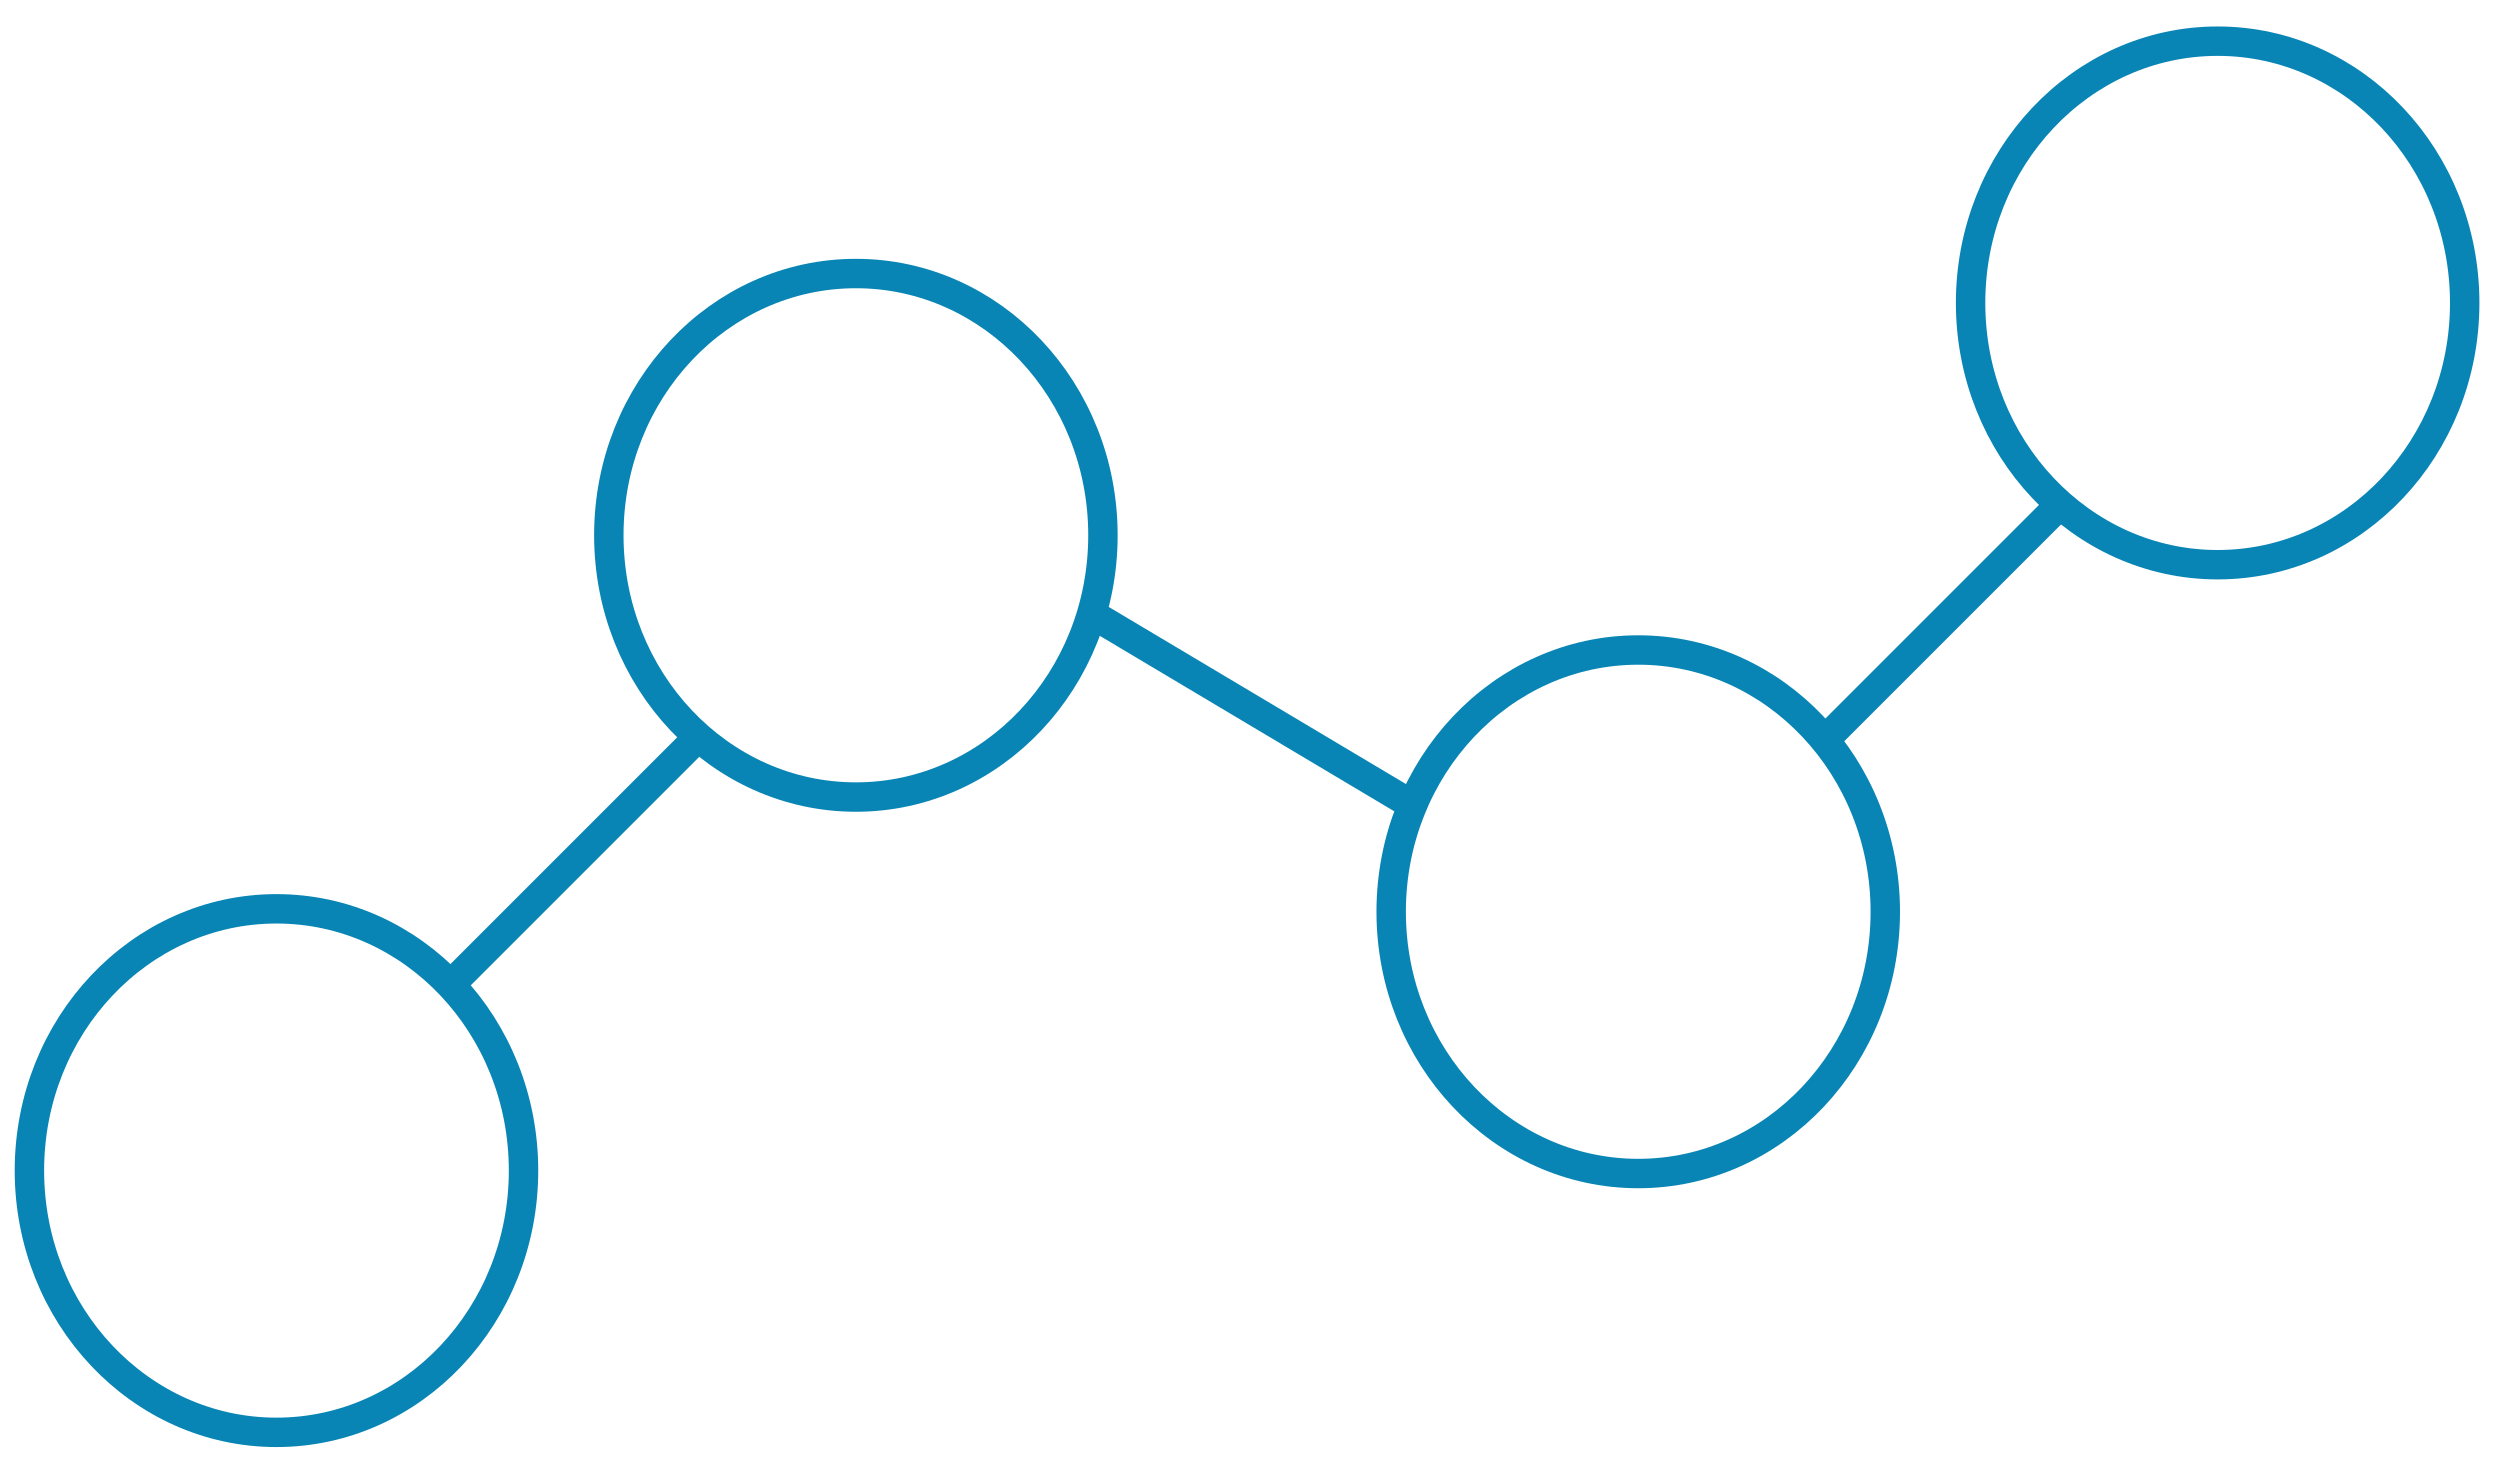
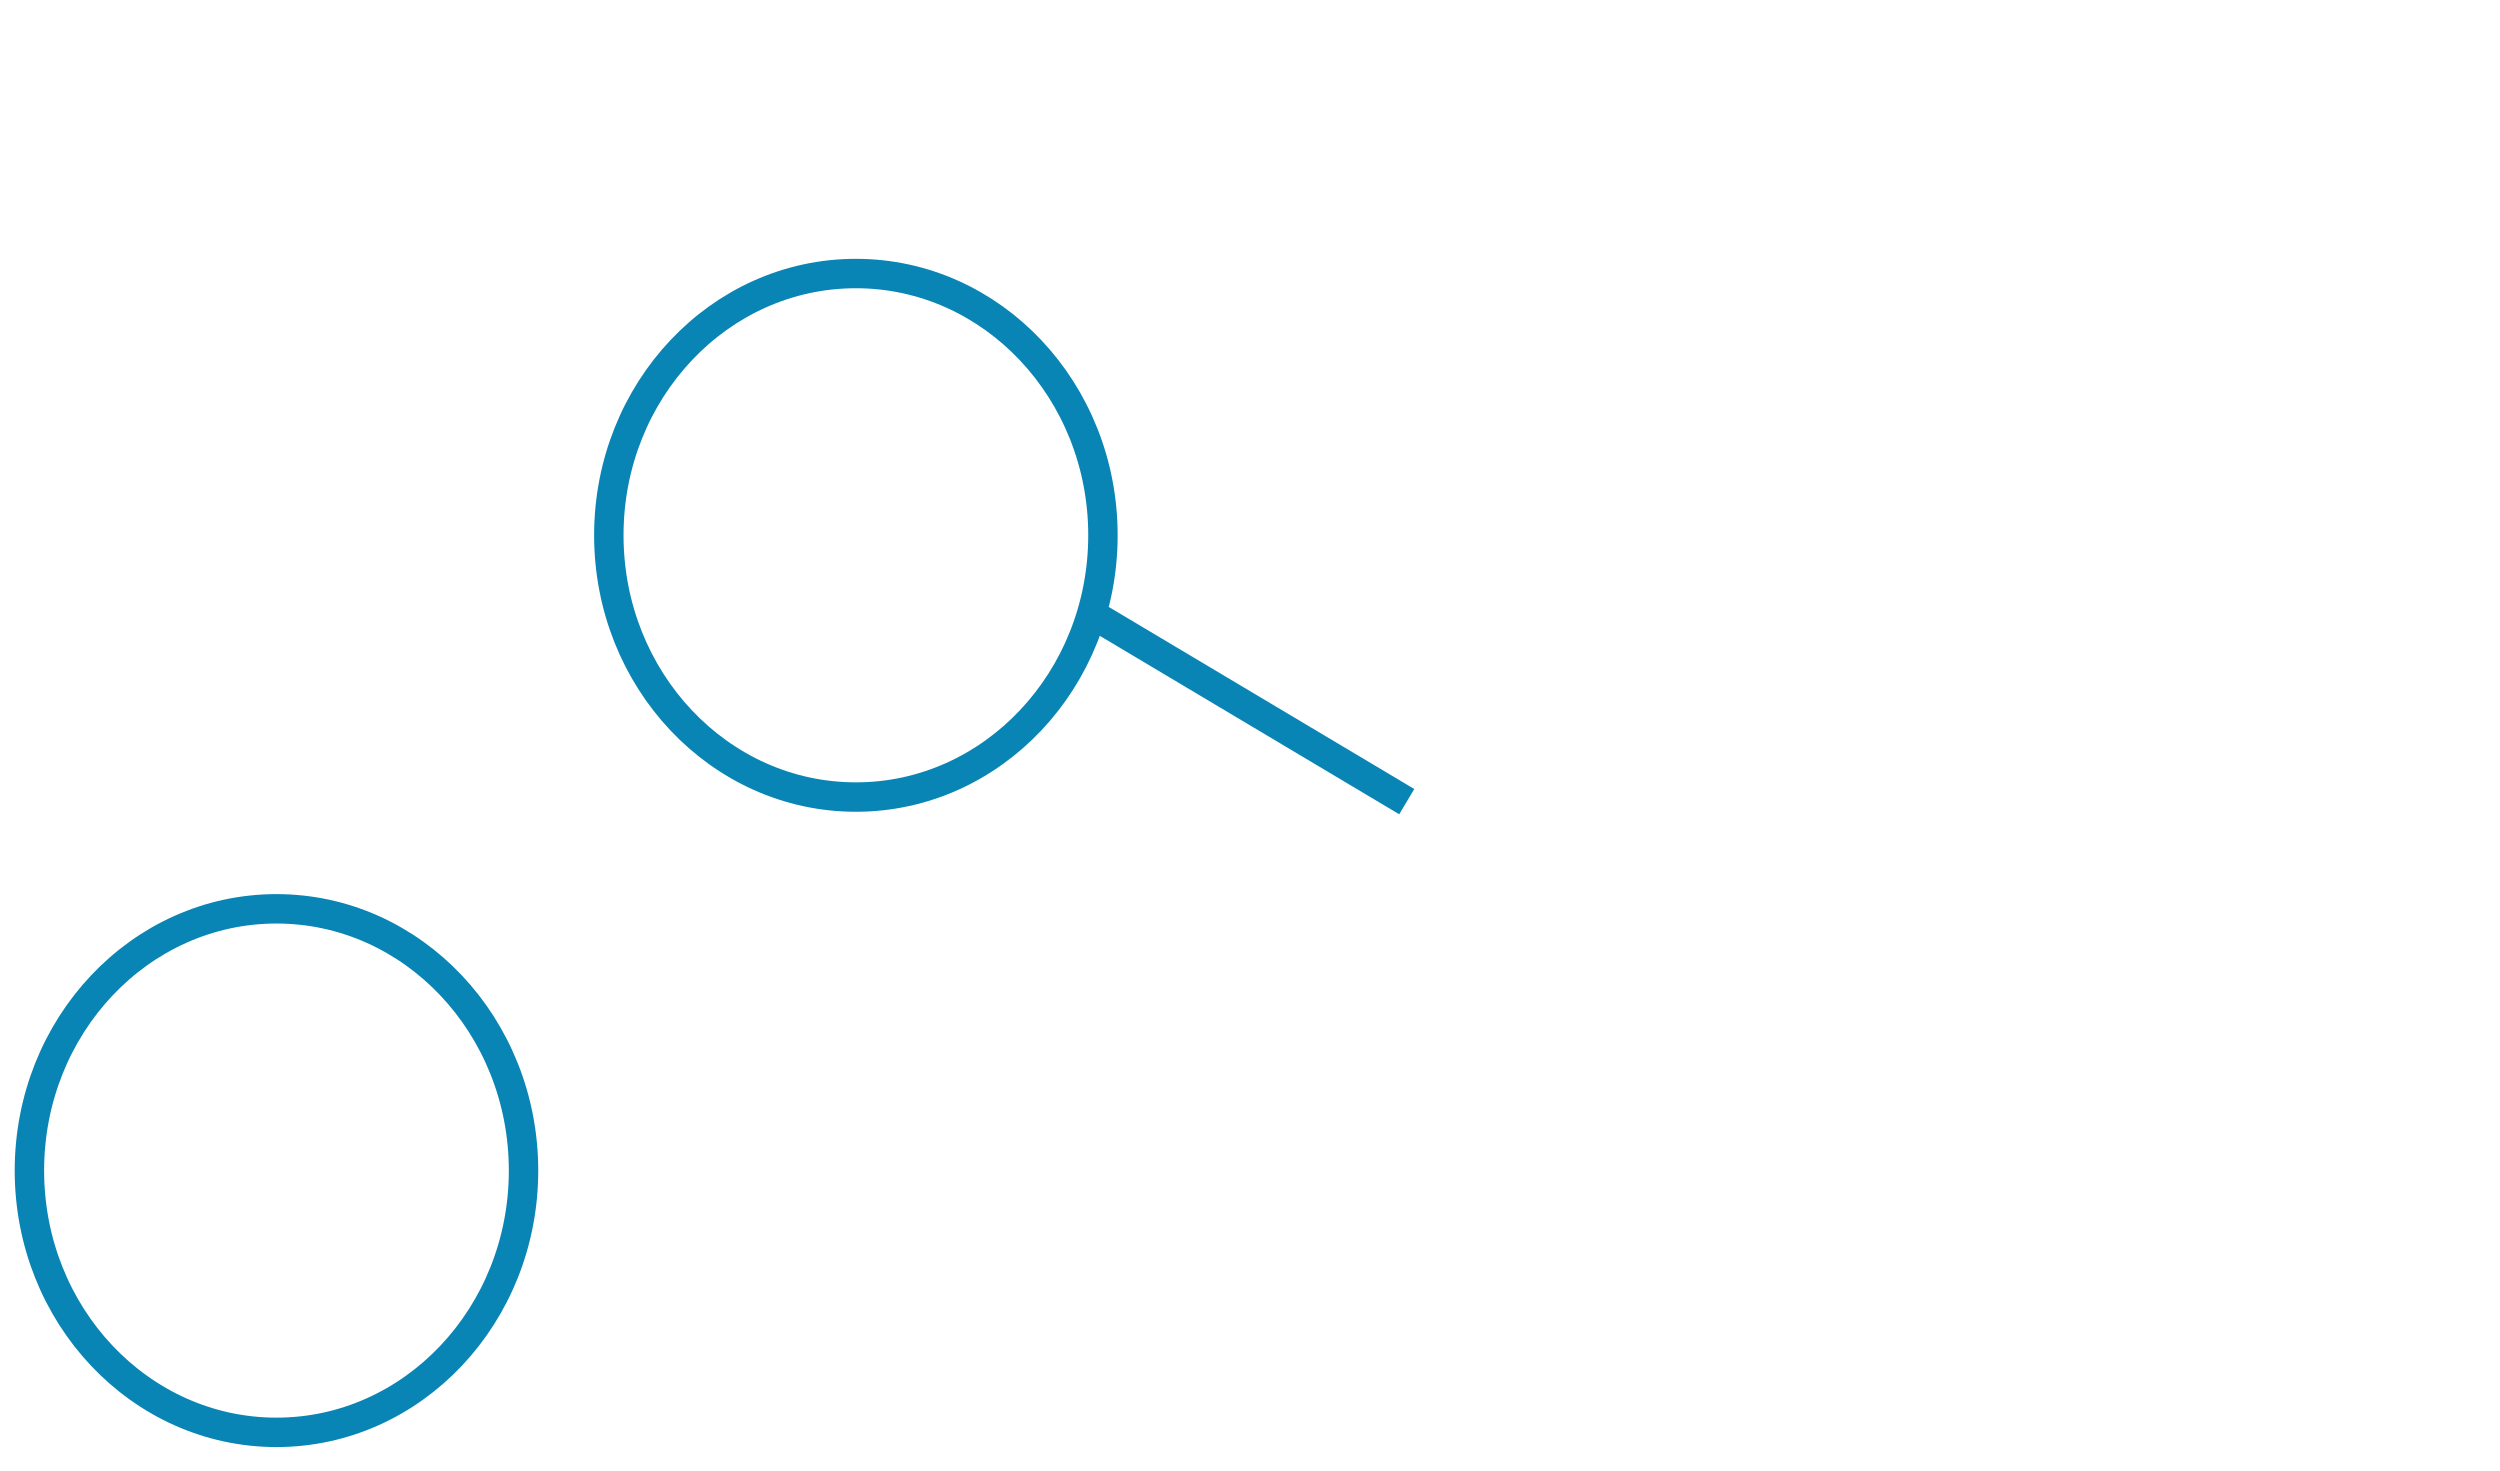
<svg xmlns="http://www.w3.org/2000/svg" version="1.1" id="Layer_1" x="0px" y="0px" viewBox="0 0 85 50" style="enable-background:new 0 0 85 50;" xml:space="preserve">
  <style type="text/css">
	.st0{fill-rule:evenodd;clip-rule:evenodd;fill:#D8D8D8;fill-opacity:0;stroke:#0885B4;}
	.st1{fill:none;stroke:#0885B4;stroke-linecap:square;}
</style>
  <title>increased utilization icon</title>
  <desc>Created with Sketch.</desc>
  <g id="Desktop-designs">
    <g transform="translate(-180, -3921)">
      <g id="increased-utilization-icon" transform="translate(181, 3922)">
        <ellipse id="Oval" class="st0" cx="8.4" cy="38.8" rx="8.4" ry="8.9" />
        <ellipse id="Oval-Copy" class="st0" cx="28.1" cy="17.2" rx="8.4" ry="8.9" />
-         <ellipse id="Oval-Copy-2" class="st0" cx="54.7" cy="30" rx="8.4" ry="8.9" />
-         <ellipse id="Oval-Copy-3" class="st0" cx="74.4" cy="9.3" rx="8.4" ry="8.9" />
        <path id="Line" class="st1" d="M36.5,20.1l9.9,5.9" />
-         <path class="st1" d="M69,16.2l-7.9,7.9" />
-         <path id="Line-Copy" class="st1" d="M22.7,24.1l-7.9,7.9" />
      </g>
    </g>
  </g>
</svg>